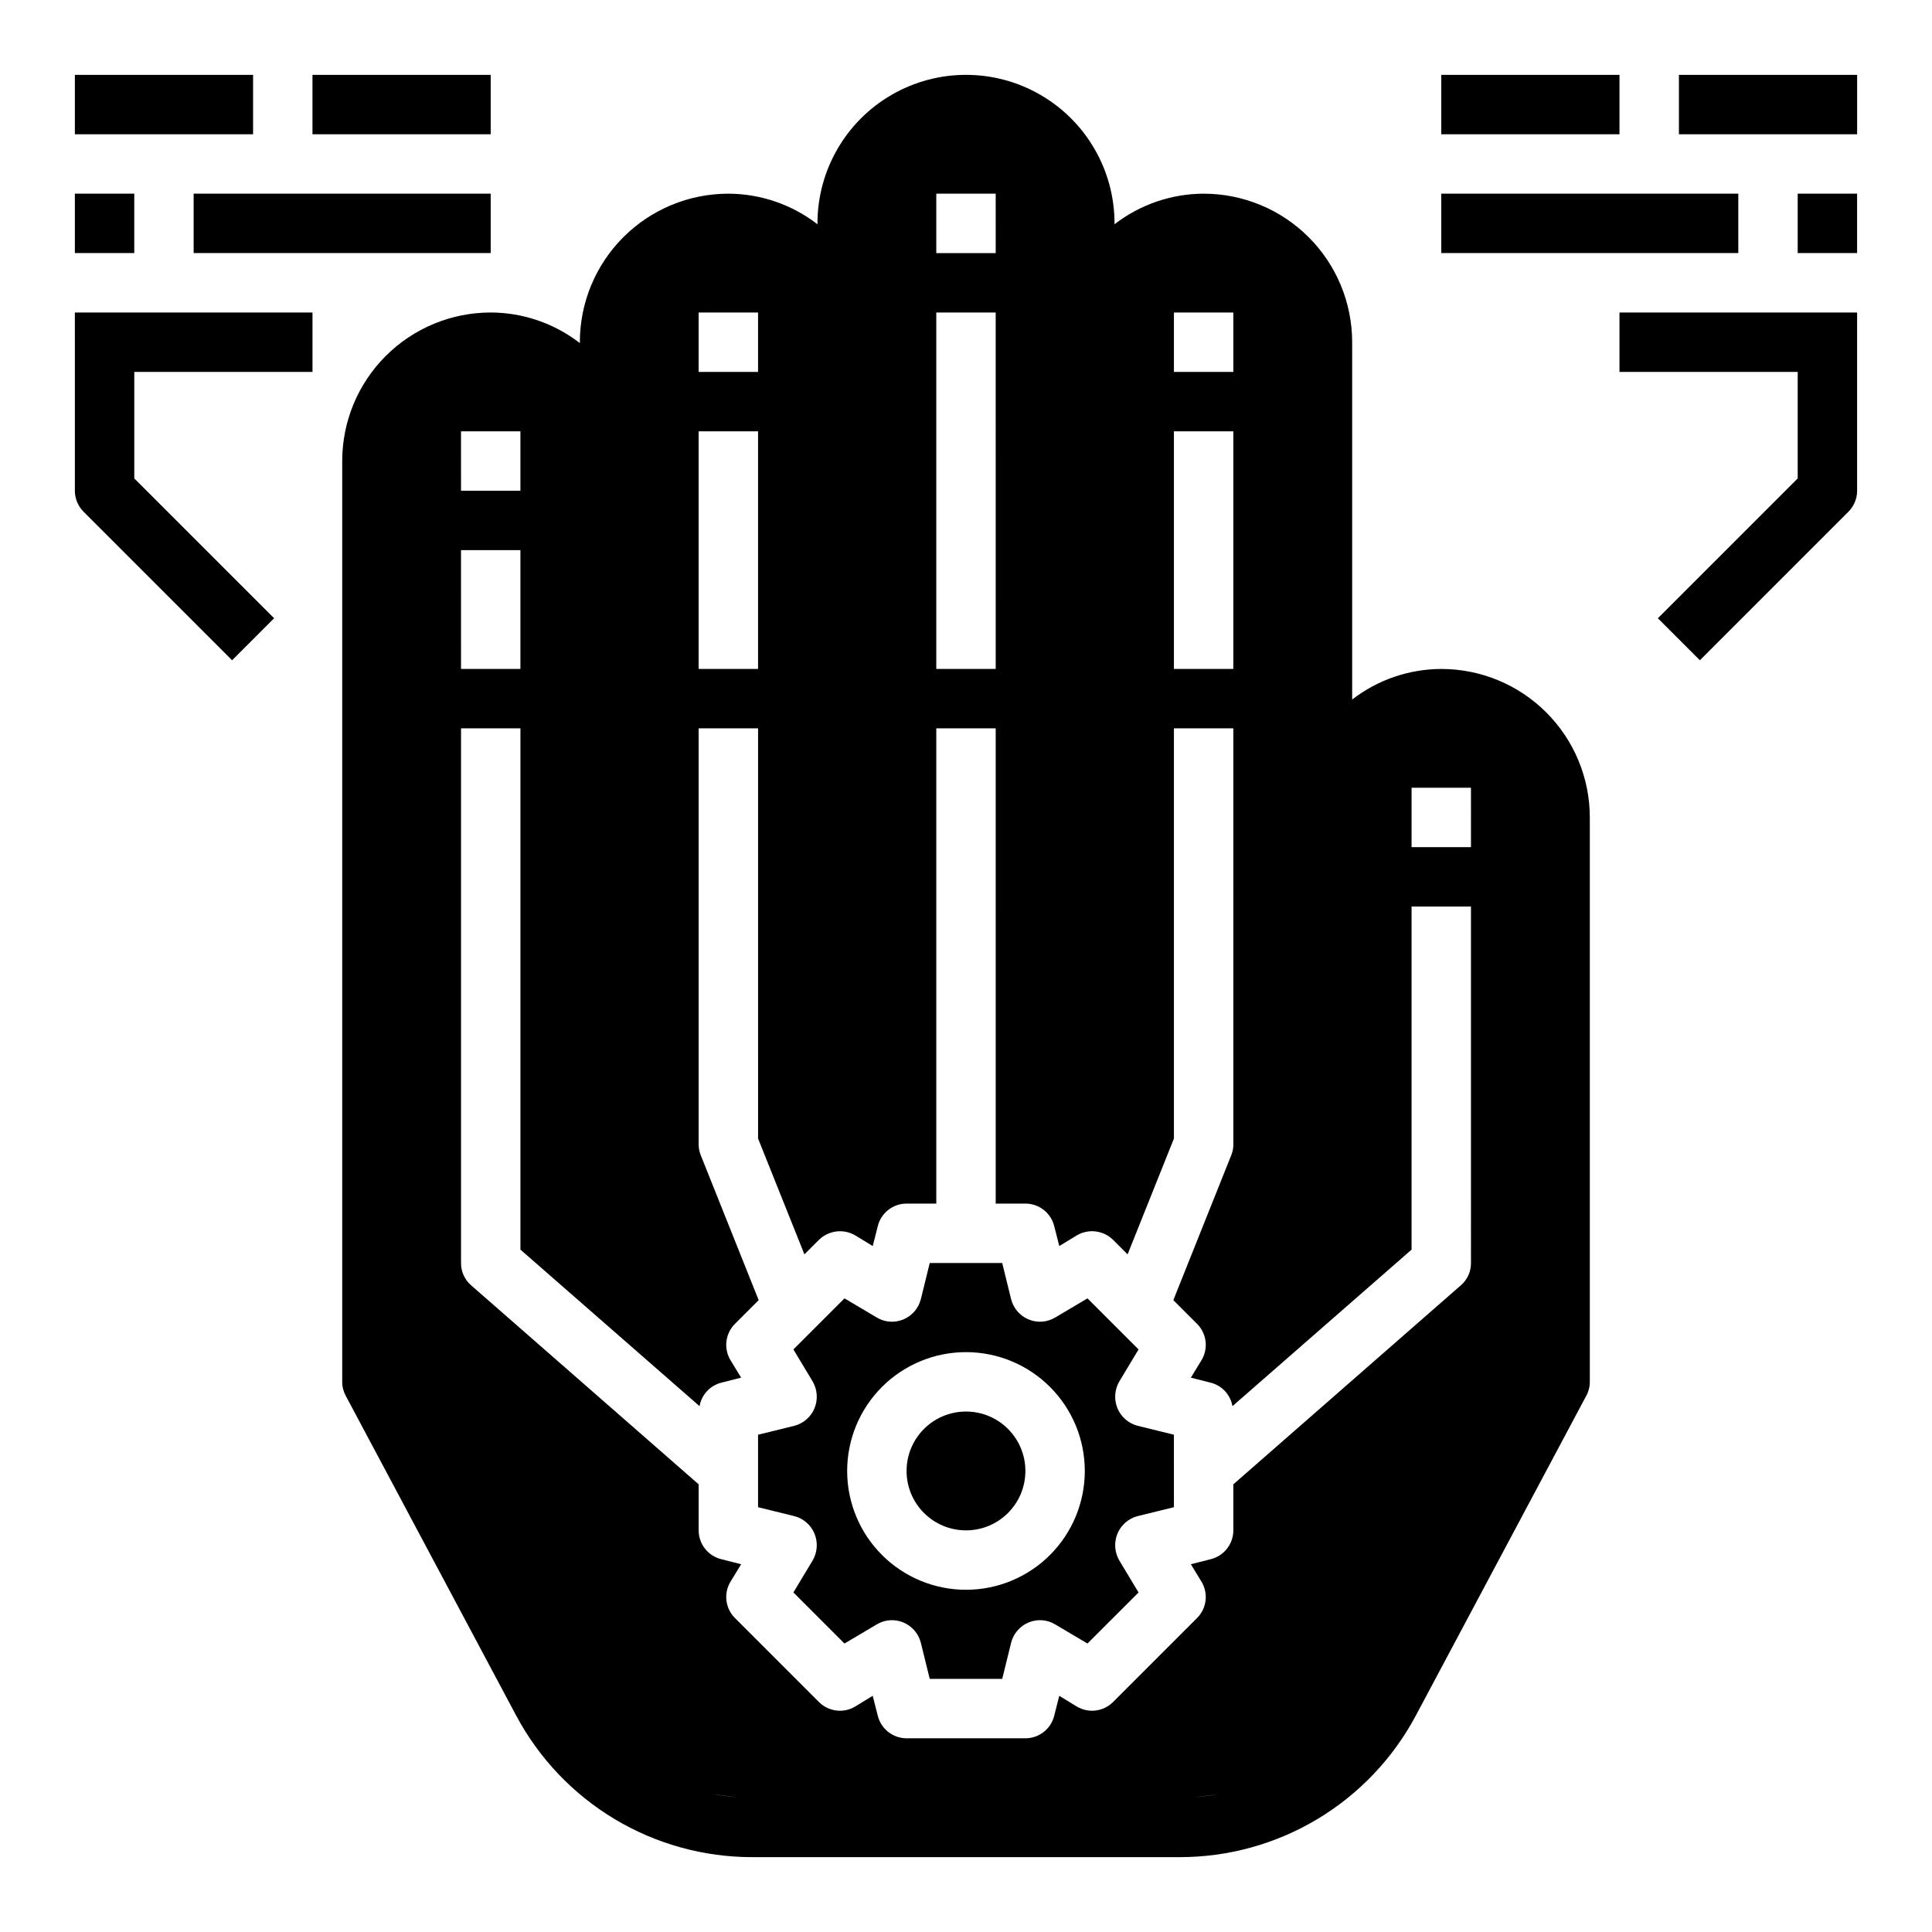
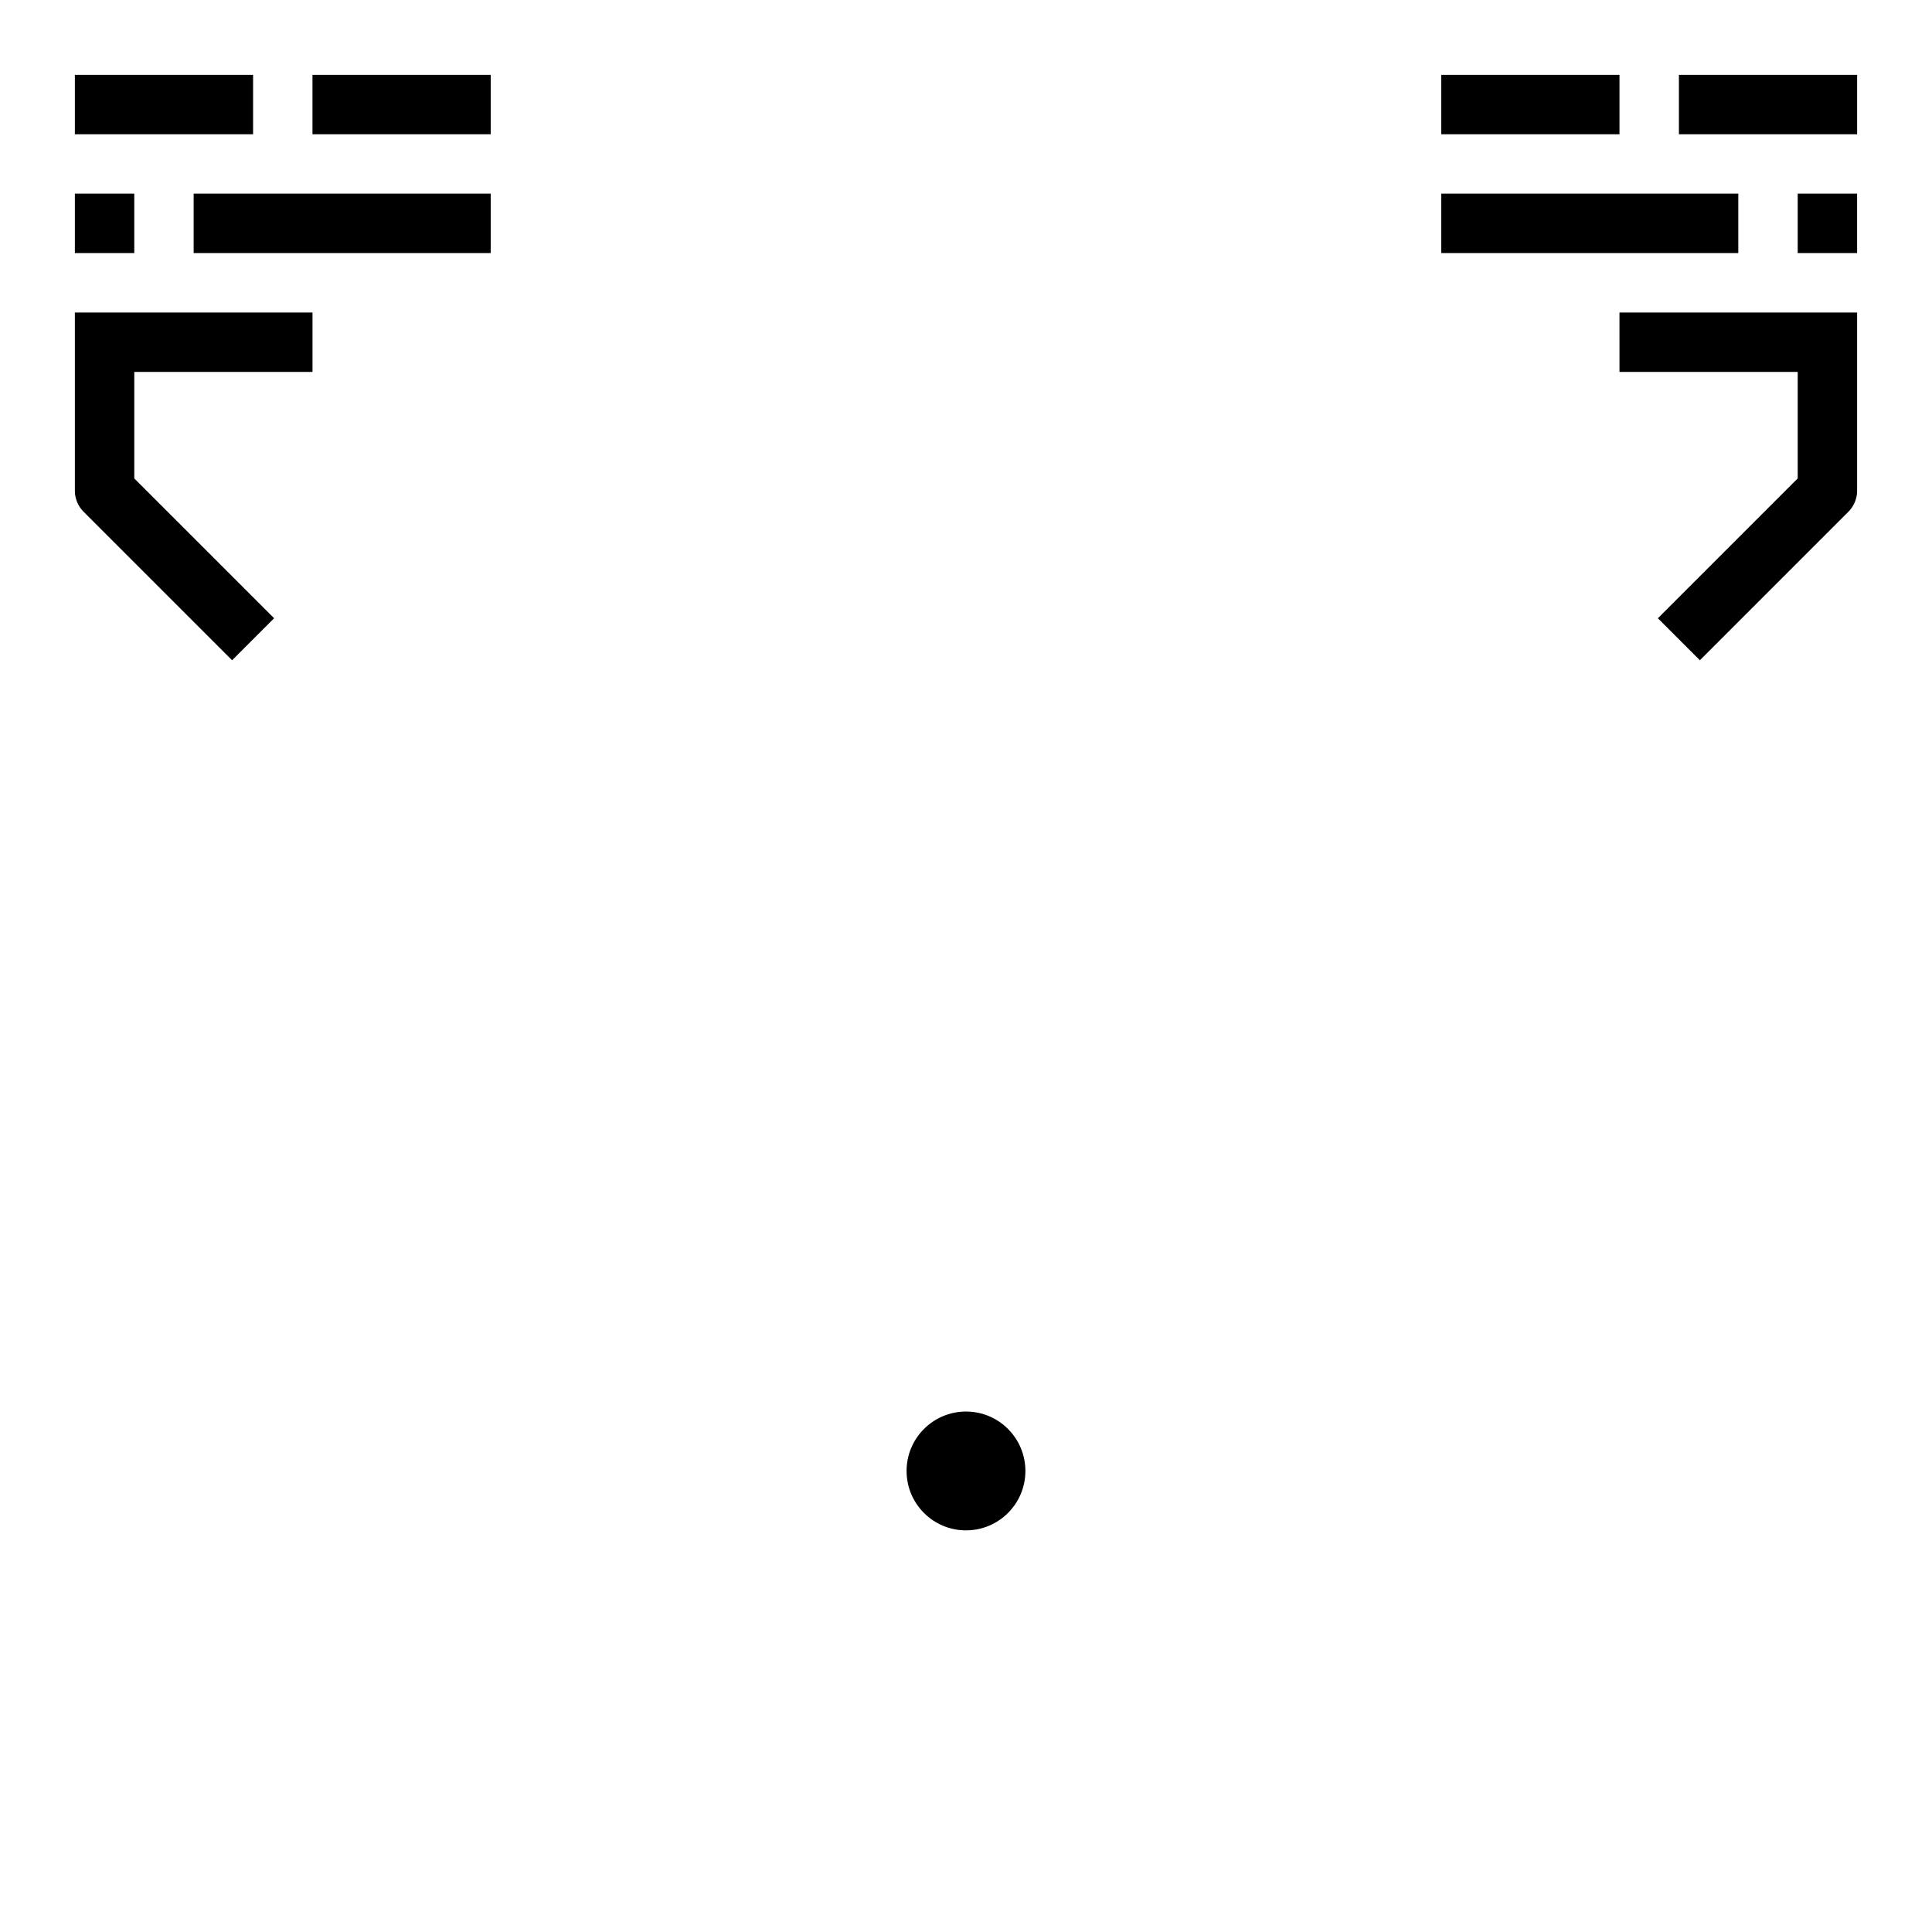
<svg xmlns="http://www.w3.org/2000/svg" fill="#000000" width="800px" height="800px" version="1.1" viewBox="144 144 512 512">
  <g>
-     <path d="m440.14 517.21c-0.953-2.309-0.777-4.926 0.473-7.086l5.117-8.5-13.539-13.539-8.5 5.039-0.004-0.004c-2.133 1.312-4.769 1.52-7.082 0.551-2.305-0.953-4.027-2.938-4.644-5.352l-2.363-9.605h-19.207l-2.363 9.605c-0.617 2.414-2.34 4.398-4.644 5.352-2.312 0.969-4.949 0.762-7.082-0.551l-8.5-5.039-13.539 13.539 5.117 8.5-0.004 0.004c1.25 2.16 1.426 4.777 0.473 7.086-0.953 2.301-2.938 4.023-5.352 4.644l-9.605 2.363v19.207l9.605 2.363v-0.004c2.414 0.621 4.398 2.34 5.352 4.644 0.953 2.305 0.777 4.926-0.473 7.086l-5.117 8.5 13.539 13.539 8.5-5.039h0.004c2.133-1.312 4.769-1.516 7.082-0.551 2.305 0.957 4.027 2.938 4.644 5.356l2.363 9.605h19.207l2.363-9.605c0.617-2.418 2.34-4.398 4.644-5.356 2.312-0.965 4.949-0.762 7.082 0.551l8.5 5.039 13.539-13.539-5.117-8.5h0.004c-1.25-2.16-1.426-4.781-0.473-7.086 0.957-2.305 2.938-4.023 5.356-4.644l9.605-2.363-0.004-19.207-9.605-2.363 0.004 0.004c-2.418-0.621-4.398-2.344-5.356-4.644zm-40.145 48.098c-8.352 0-16.363-3.32-22.266-9.223-5.906-5.906-9.223-13.914-9.223-22.266 0-8.352 3.316-16.363 9.223-22.266 5.902-5.906 13.914-9.223 22.266-9.223s16.359 3.316 22.266 9.223c5.902 5.902 9.223 13.914 9.223 22.266 0 8.352-3.32 16.359-9.223 22.266-5.906 5.902-13.914 9.223-22.266 9.223z" />
    <path d="m415.74 533.82c0 8.695-7.047 15.742-15.742 15.742s-15.746-7.047-15.746-15.742c0-8.695 7.051-15.746 15.746-15.746s15.742 7.051 15.742 15.746" />
    <path d="m195.32 195.32h78.719v15.742h-78.719z" />
    <path d="m163.84 195.32h15.742v15.742h-15.742z" />
    <path d="m163.84 234.69v39.359c0.004 2.086 0.832 4.09 2.309 5.566l39.359 39.359 11.133-11.133-37.055-37.051v-28.23h47.23v-15.746h-62.977z" />
    <path d="m163.84 163.84h47.23v15.742h-47.23z" />
    <path d="m226.81 163.84h47.23v15.742h-47.23z" />
    <path d="m525.95 195.32h78.719v15.742h-78.719z" />
    <path d="m620.41 195.32h15.742v15.742h-15.742z" />
    <path d="m573.18 242.56h47.23v28.23l-37.055 37.055 11.133 11.133 39.359-39.359v-0.004c1.477-1.477 2.309-3.481 2.309-5.566v-47.234h-62.977z" />
    <path d="m588.93 163.84h47.23v15.742h-47.23z" />
    <path d="m525.95 163.84h47.23v15.742h-47.23z" />
-     <path d="m525.95 321.28c-8.551 0.023-16.852 2.875-23.613 8.109v-94.699c0-10.441-4.148-20.453-11.531-27.832-7.379-7.383-17.391-11.531-27.828-11.531-8.551 0.027-16.855 2.875-23.617 8.109v-0.234c0-14.062-7.504-27.059-19.68-34.09-12.18-7.031-27.184-7.031-39.359 0-12.18 7.031-19.684 20.027-19.684 34.09v0.234c-6.762-5.234-15.062-8.082-23.613-8.109-10.441 0-20.453 4.148-27.832 11.531-7.383 7.379-11.527 17.391-11.527 27.832v0.234c-6.766-5.234-15.066-8.086-23.617-8.109-10.441 0-20.449 4.148-27.832 11.531-7.383 7.379-11.527 17.391-11.527 27.832v244.03c-0.008 1.293 0.32 2.566 0.941 3.699l45.184 84.781h0.004c6.047 11.324 15.055 20.789 26.062 27.391 11.012 6.598 23.605 10.082 36.441 10.082h113.36c12.836 0 25.43-3.484 36.441-10.082 11.008-6.602 20.016-16.066 26.062-27.391l45.184-84.781h0.004c0.625-1.133 0.949-2.406 0.945-3.699v-149.57c0-10.438-4.148-20.449-11.531-27.832-7.379-7.379-17.391-11.527-27.832-11.527zm-70.848-94.465h15.742v15.742l-15.742 0.004zm0 31.488h15.742v62.977h-15.742zm-62.977-62.977h15.742l0.004 15.746h-15.746zm0 31.488h15.742l0.004 94.465h-15.746zm-62.977 0h15.742v15.742l-15.742 0.004zm0 31.488h15.742v62.977h-15.742zm-62.977 0h15.742v15.742l-15.738 0.004zm0 31.488h15.742v31.488h-15.738zm66.52 329.52c2.258 0.48 4.547 0.797 6.852 0.945-2.309-0.109-4.602-0.426-6.852-0.945zm127.76 0.945h0.004c2.301-0.148 4.59-0.465 6.848-0.945-2.25 0.52-4.543 0.836-6.848 0.945zm73.371-141.54c0.016 2.266-0.961 4.426-2.68 5.902l-60.297 52.746v12.199c-0.004 3.617-2.473 6.769-5.984 7.637l-5.273 1.34 2.832 4.644c1.855 3.094 1.367 7.051-1.18 9.602l-22.277 22.277c-2.555 2.547-6.512 3.035-9.605 1.184l-4.644-2.832-1.34 5.273 0.004-0.004c-0.867 3.512-4.019 5.981-7.637 5.984h-31.488c-3.617-0.004-6.766-2.473-7.637-5.984l-1.34-5.273-4.644 2.832 0.004 0.004c-3.094 1.852-7.051 1.363-9.605-1.184l-22.277-22.277c-2.547-2.551-3.031-6.508-1.18-9.602l2.832-4.644-5.273-1.34c-3.512-0.867-5.981-4.019-5.984-7.637v-12.199l-60.301-52.742 0.004-0.004c-1.715-1.477-2.695-3.637-2.676-5.902v-141.7h15.742v138.15l47.469 41.484c0.52-3.023 2.769-5.461 5.746-6.219l5.273-1.34-2.832-4.644v0.004c-1.852-3.094-1.367-7.051 1.18-9.605l6.297-6.297-15.352-38.414h0.004c-0.379-0.926-0.566-1.914-0.555-2.914v-110.21h15.742l0.004 108.71 12.281 30.699 3.856-3.856c2.57-2.508 6.504-2.992 9.605-1.18l4.644 2.832 1.34-5.273h-0.004c0.871-3.512 4.019-5.981 7.637-5.981h7.871v-125.95h15.742l0.004 125.95h7.871c3.617 0 6.769 2.469 7.637 5.981l1.34 5.273 4.644-2.832h-0.004c3.102-1.82 7.039-1.336 9.605 1.18l3.856 3.856 12.281-30.699v-108.71h15.742l0.004 110.21c0.016 1-0.172 1.988-0.551 2.914l-15.352 38.414 6.297 6.297c2.547 2.555 3.035 6.512 1.18 9.605l-2.832 4.644 5.273 1.34v-0.004c2.977 0.758 5.231 3.195 5.746 6.219l47.469-41.484v-90.922h15.742zm0-110.21h-15.746v-15.746h15.742z" />
  </g>
</svg>